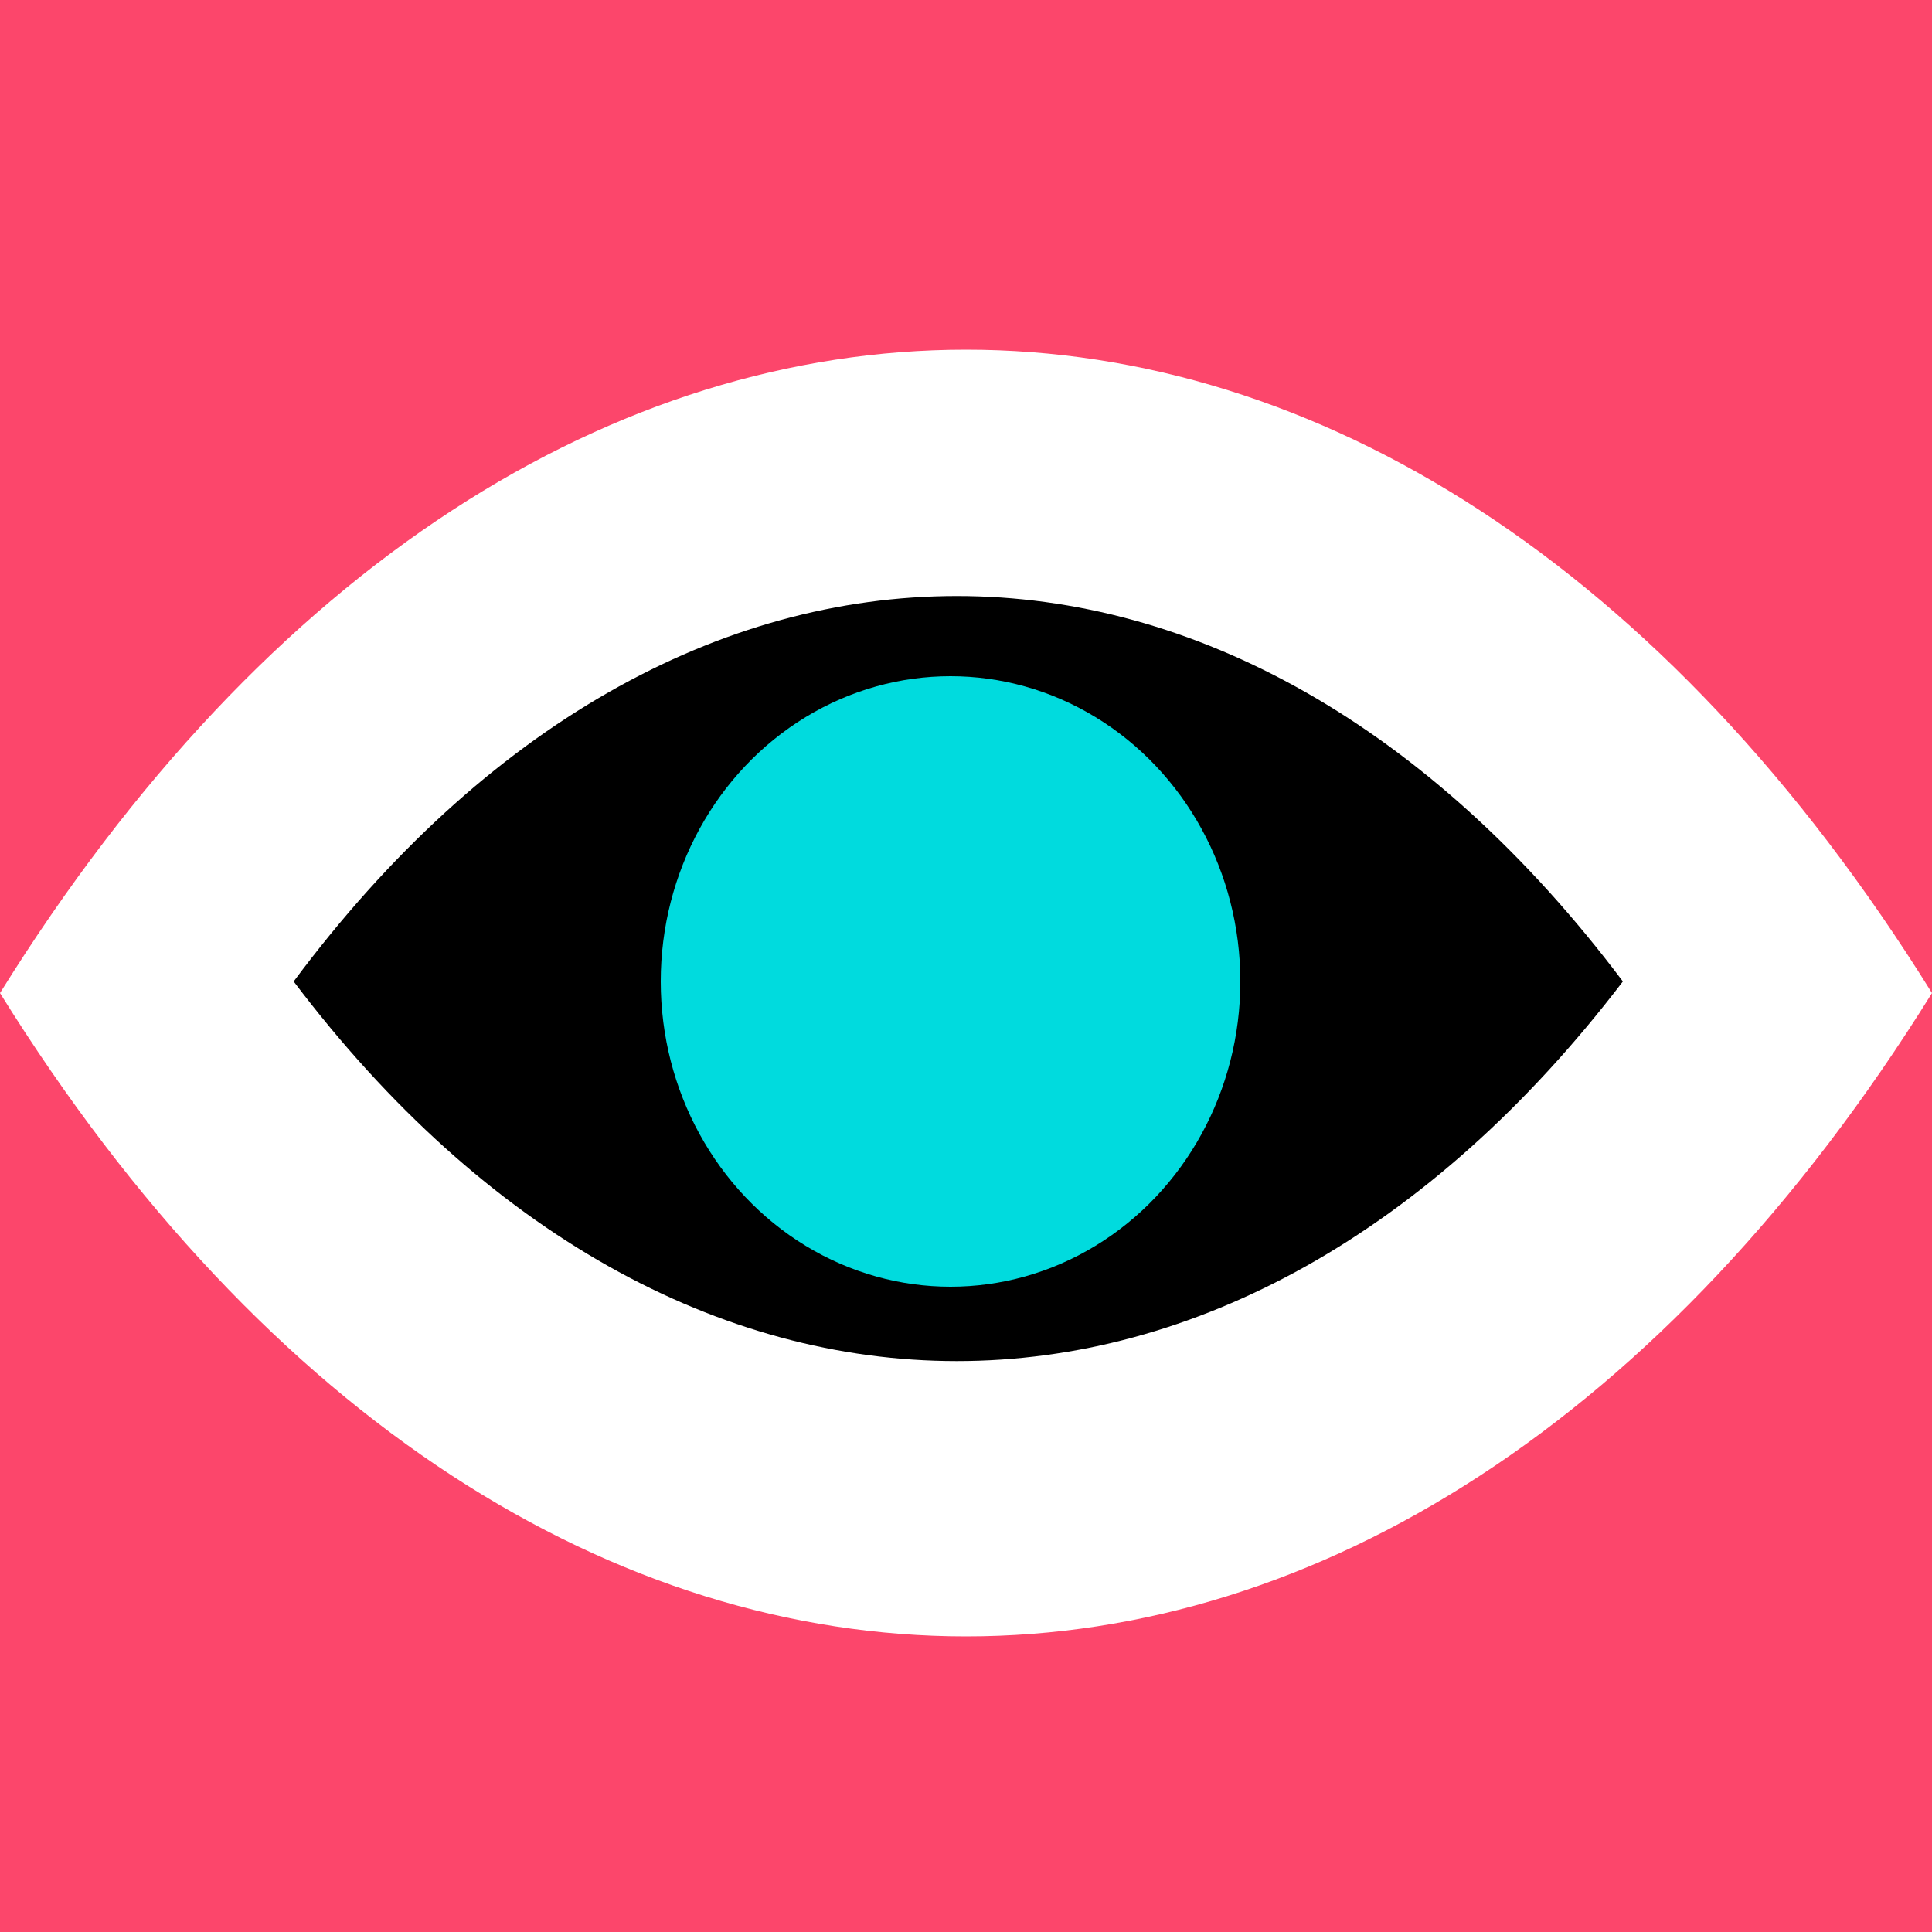
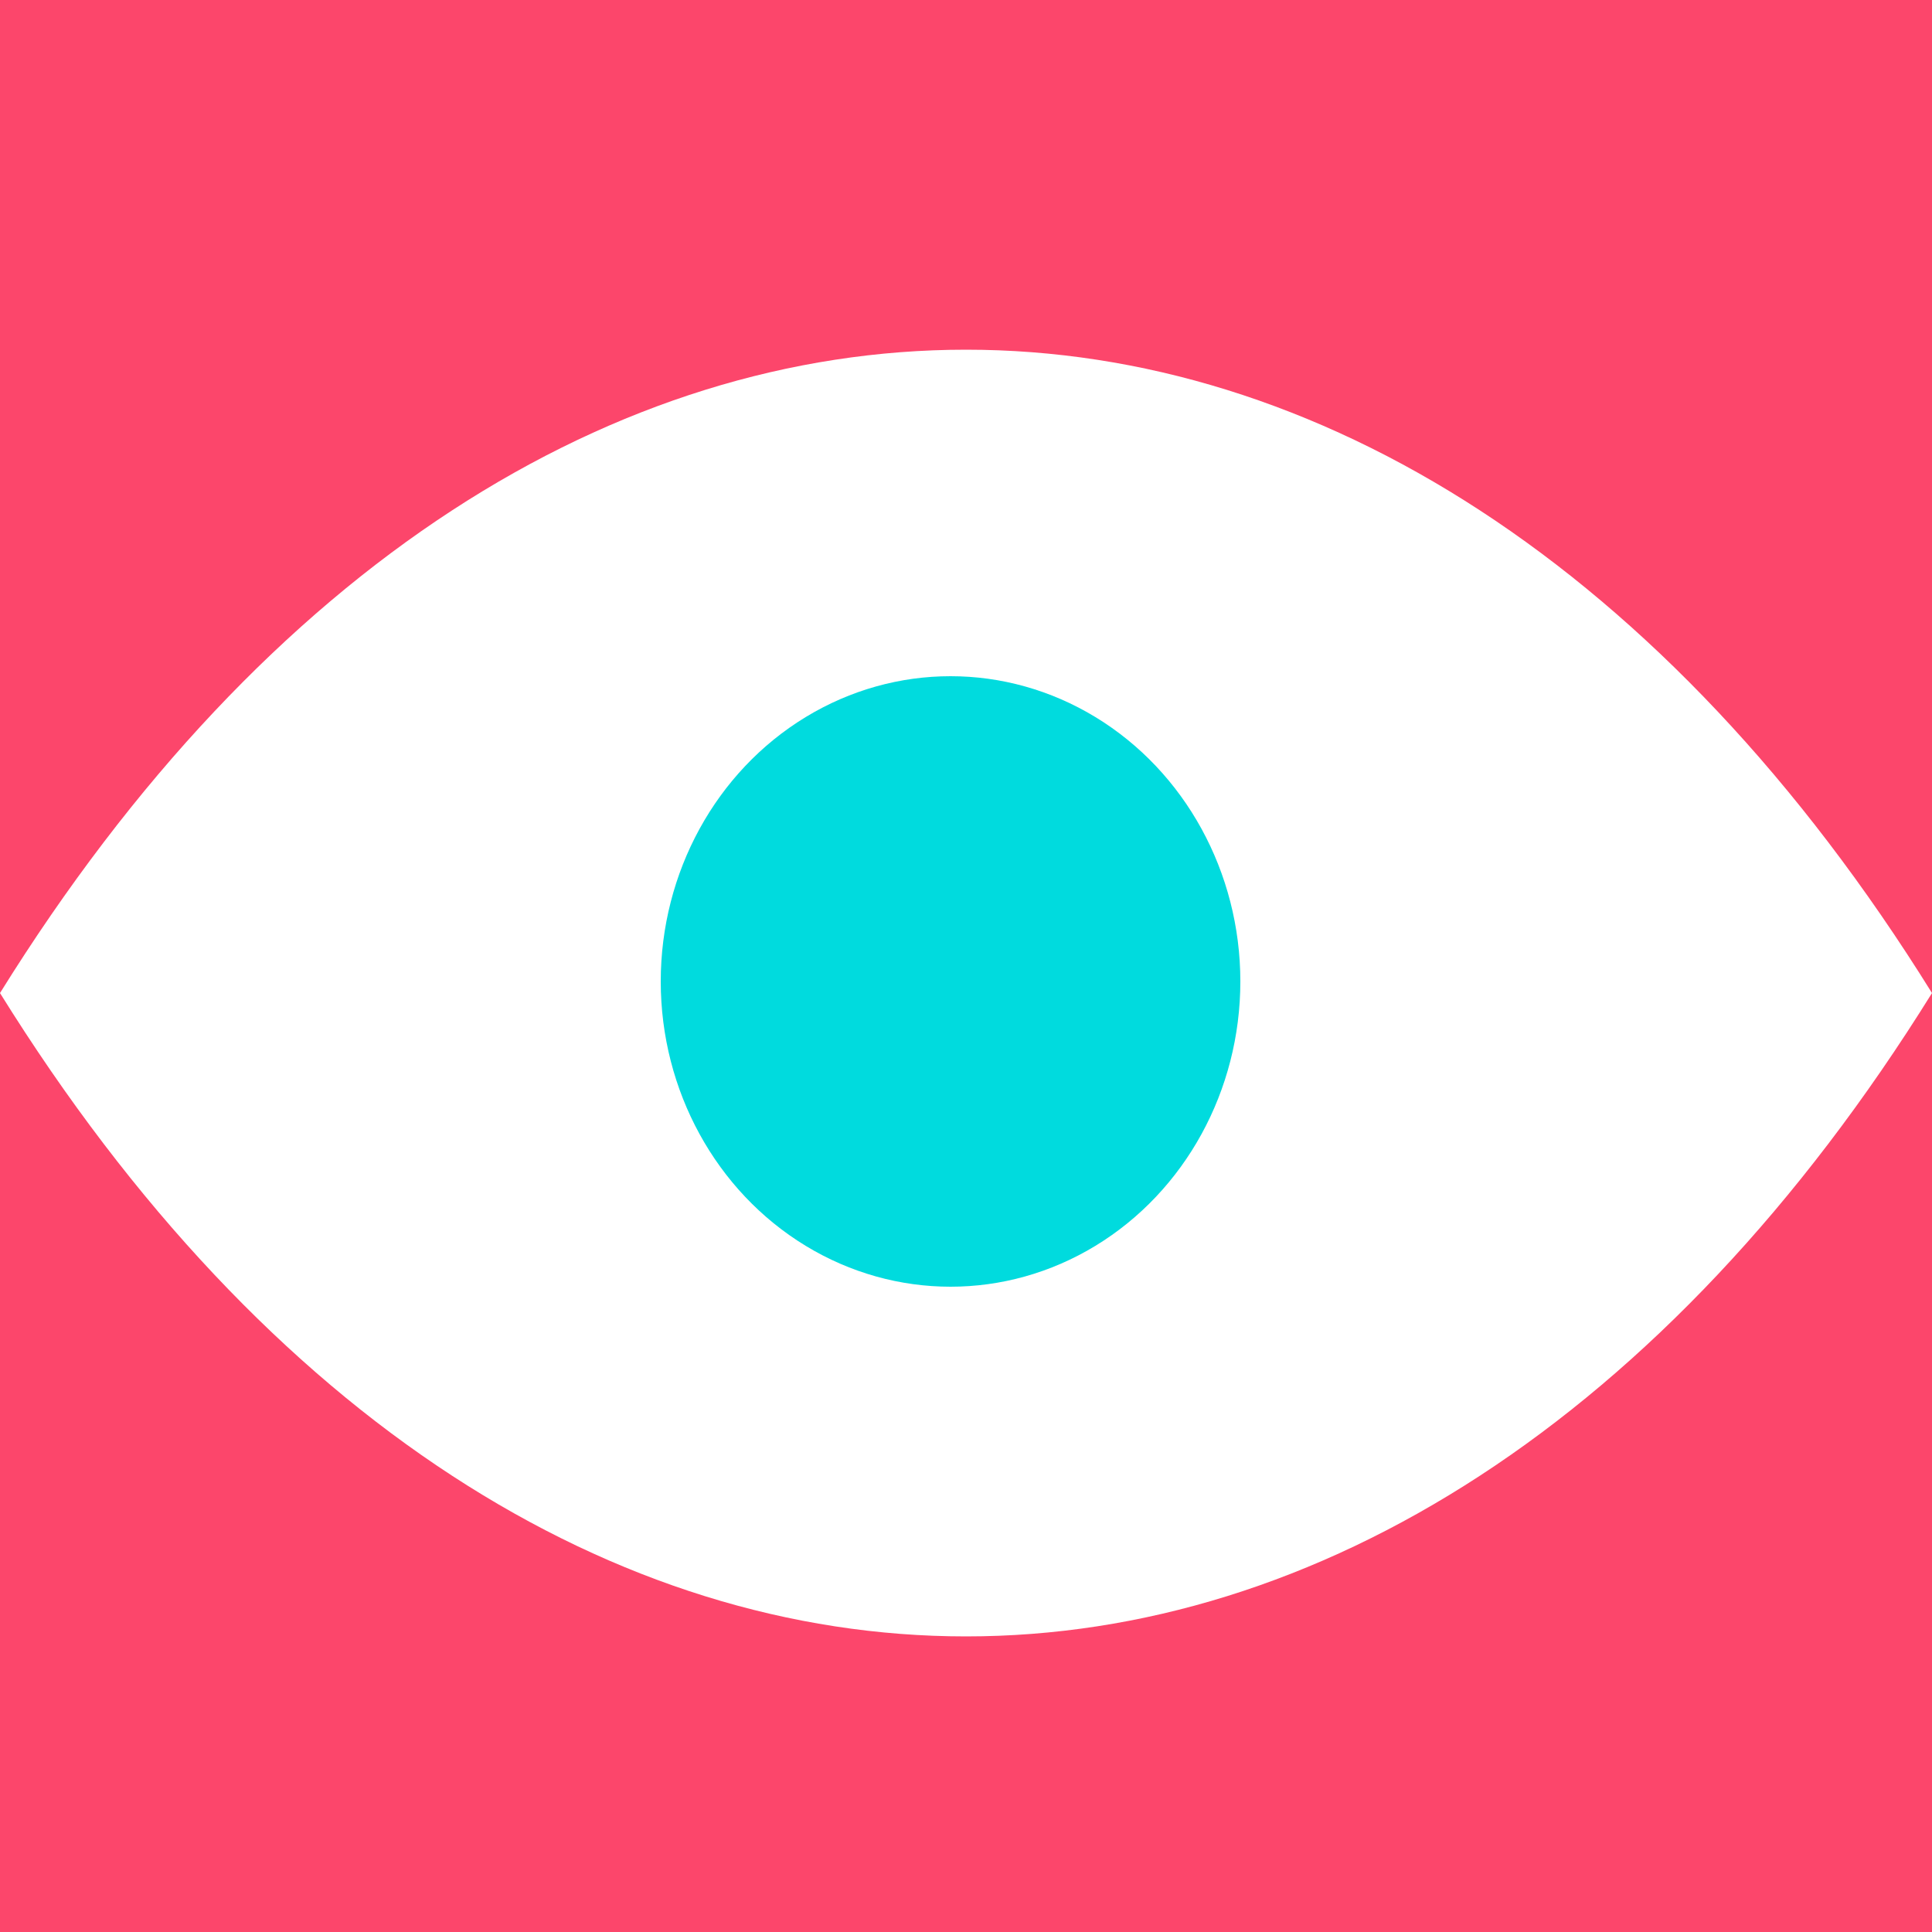
<svg xmlns="http://www.w3.org/2000/svg" version="1.1" id="Layer_1" x="0px" y="0px" width="50px" height="50px" viewBox="0 0 50 50" style="enable-background:new 0 0 50 50;" xml:space="preserve">
  <style type="text/css">
	.st0{fill:#FC466B;}
	.st1{fill:#FFFFFF;}
	.st2{fill:#00DBDE;}
</style>
  <rect x="0" class="st0" width="50" height="50" />
  <g>
    <path class="st1" d="M0,25.7L0,25.7L0,25.7c13.8-22.2,36.2-22.2,50,0l0,0l0,0C36.2,47.9,13.8,47.9,0,25.7z" />
-     <path d="M42,25.4c-10-13.3-24.5-13.3-34.4,0C17.5,38.5,32,38.5,42,25.4z" />
    <ellipse class="st2" cx="24.6" cy="25.4" rx="7.5" ry="7.9" />
  </g>
</svg>